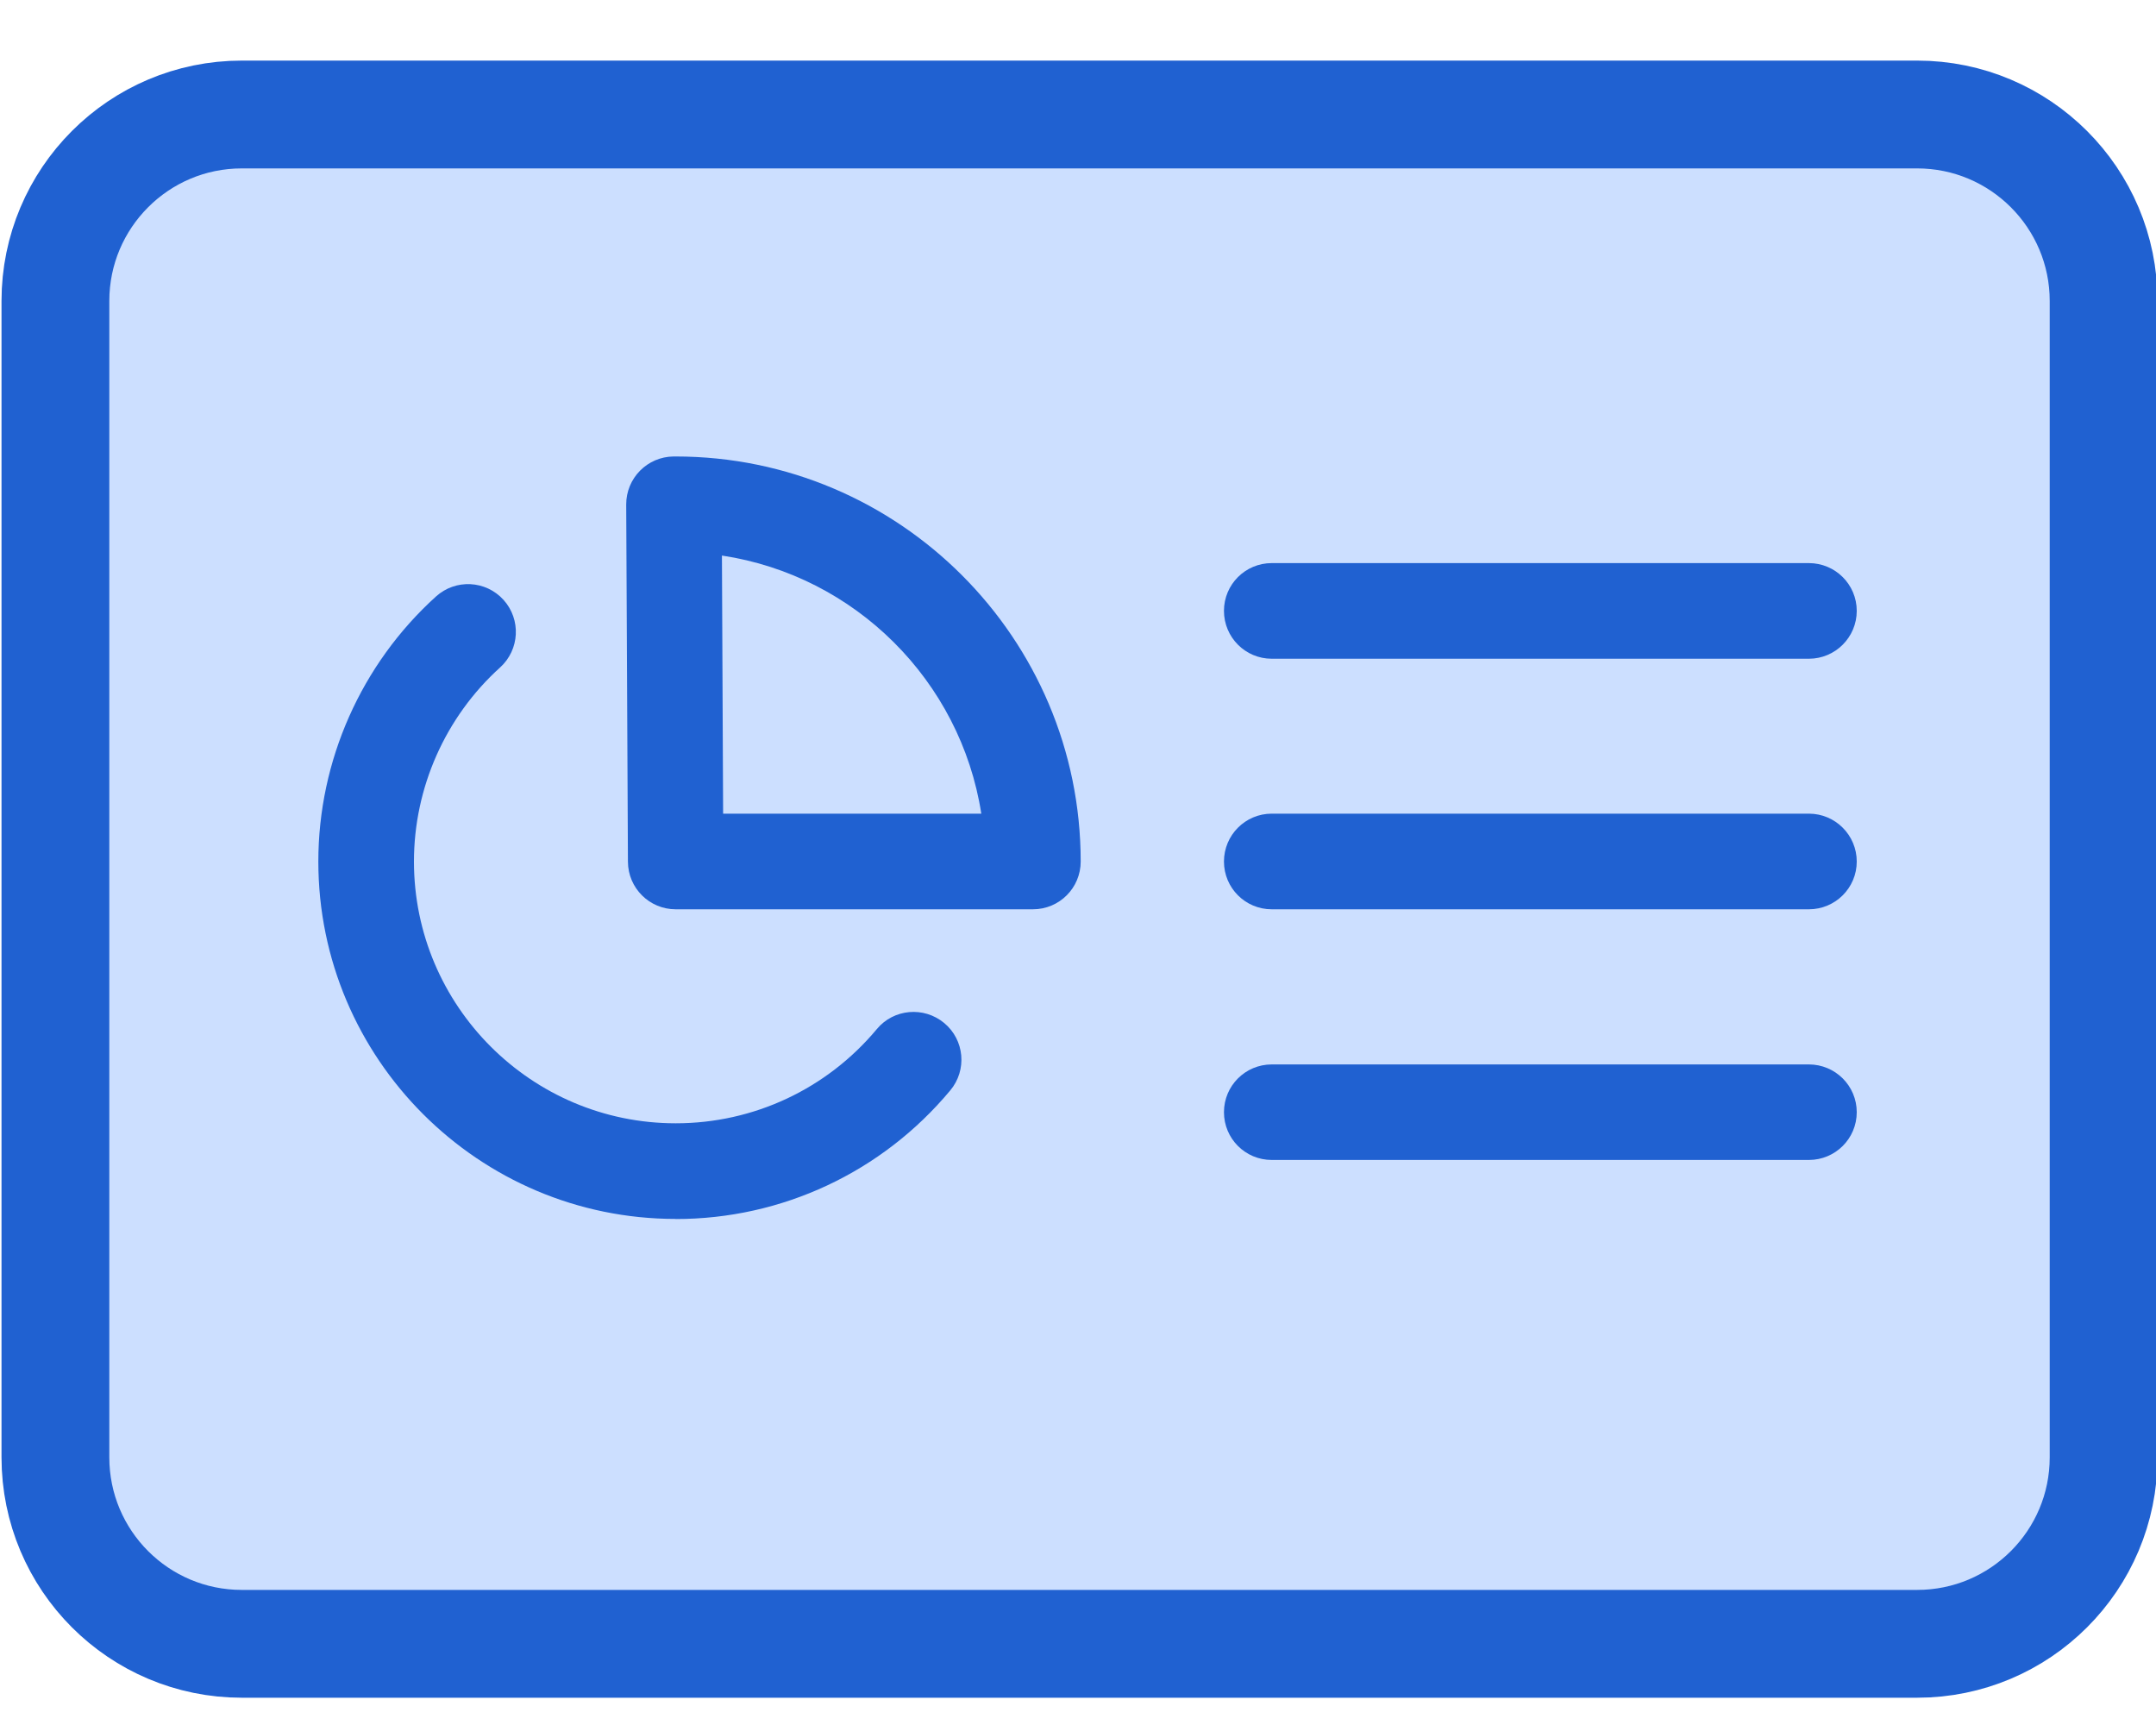
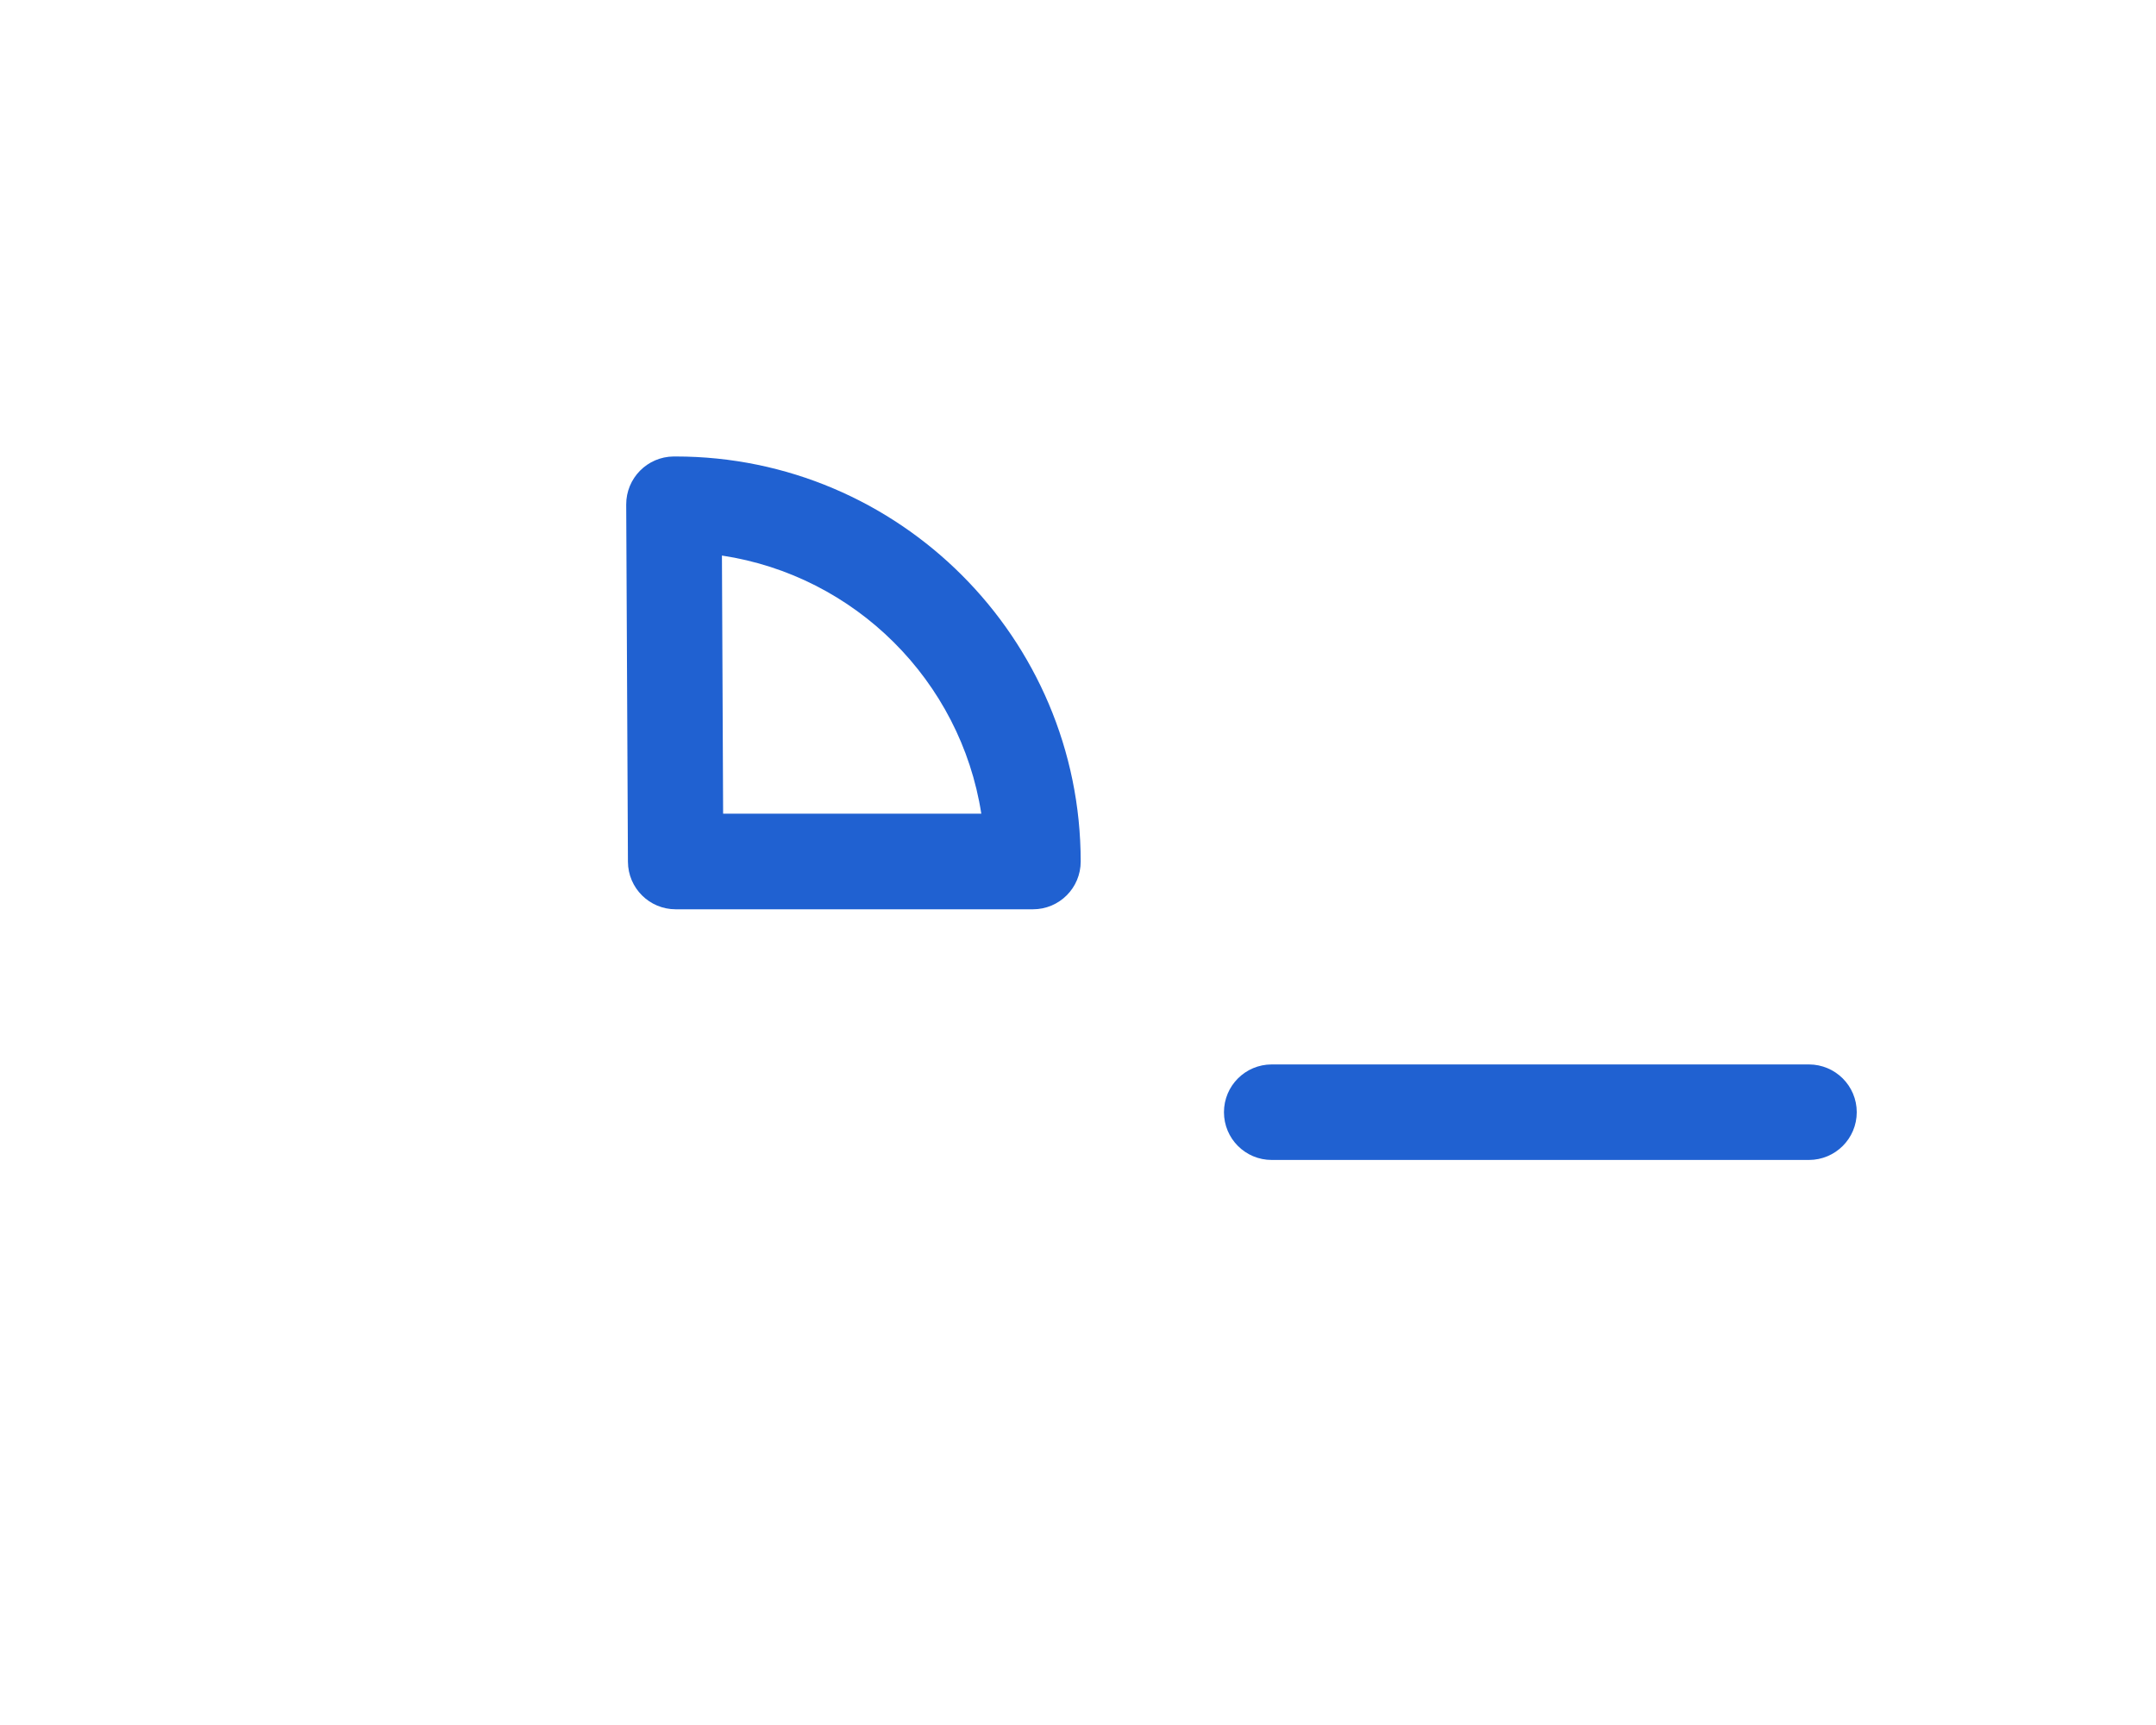
<svg xmlns="http://www.w3.org/2000/svg" width="20" height="16" viewBox="0 0 20 16" fill="none">
-   <path d="M2.243 1.062H17.784C18.739 1.062 19.514 1.837 19.514 2.792V13.517C19.514 14.473 18.739 15.247 17.784 15.247H2.243C1.288 15.247 0.514 14.473 0.514 13.517V2.792C0.514 1.837 1.288 1.062 2.243 1.062Z" fill="#CCDFFF" stroke="#2061D1" />
-   <path d="M6.268 11.306C4.44 11.306 2.953 9.819 2.953 7.991C2.953 7.056 3.351 6.16 4.044 5.533C4.226 5.368 4.506 5.382 4.671 5.564C4.835 5.746 4.821 6.026 4.639 6.191C4.131 6.65 3.84 7.307 3.84 7.991C3.84 9.33 4.929 10.419 6.268 10.419C6.991 10.419 7.67 10.101 8.134 9.545C8.29 9.357 8.57 9.332 8.759 9.489C8.947 9.645 8.973 9.925 8.815 10.114C8.183 10.872 7.255 11.307 6.269 11.307L6.268 11.306Z" fill="#2061D1" />
  <path d="M9.582 8.434H6.268C6.024 8.434 5.826 8.237 5.825 7.993L5.809 4.68C5.808 4.435 6.005 4.236 6.249 4.234H6.268C8.34 4.234 10.025 5.919 10.025 7.991C10.025 8.236 9.827 8.434 9.582 8.434ZM6.709 7.547H9.103C8.911 6.314 7.932 5.339 6.697 5.153L6.708 7.547H6.709Z" fill="#2061D1" />
-   <path d="M16.78 6.11H11.797C11.552 6.11 11.354 5.911 11.354 5.666C11.354 5.421 11.552 5.223 11.797 5.223H16.78C17.025 5.223 17.224 5.421 17.224 5.666C17.224 5.911 17.025 6.11 16.78 6.11Z" fill="#2061D1" />
-   <path d="M16.78 8.434H11.797C11.552 8.434 11.354 8.236 11.354 7.991C11.354 7.746 11.552 7.547 11.797 7.547H16.78C17.025 7.547 17.224 7.746 17.224 7.991C17.224 8.236 17.025 8.434 16.78 8.434Z" fill="#2061D1" />
  <path d="M16.78 10.759H11.797C11.552 10.759 11.354 10.561 11.354 10.316C11.354 10.071 11.552 9.873 11.797 9.873H16.78C17.025 9.873 17.224 10.071 17.224 10.316C17.224 10.561 17.025 10.759 16.78 10.759Z" fill="#2061D1" />
</svg>